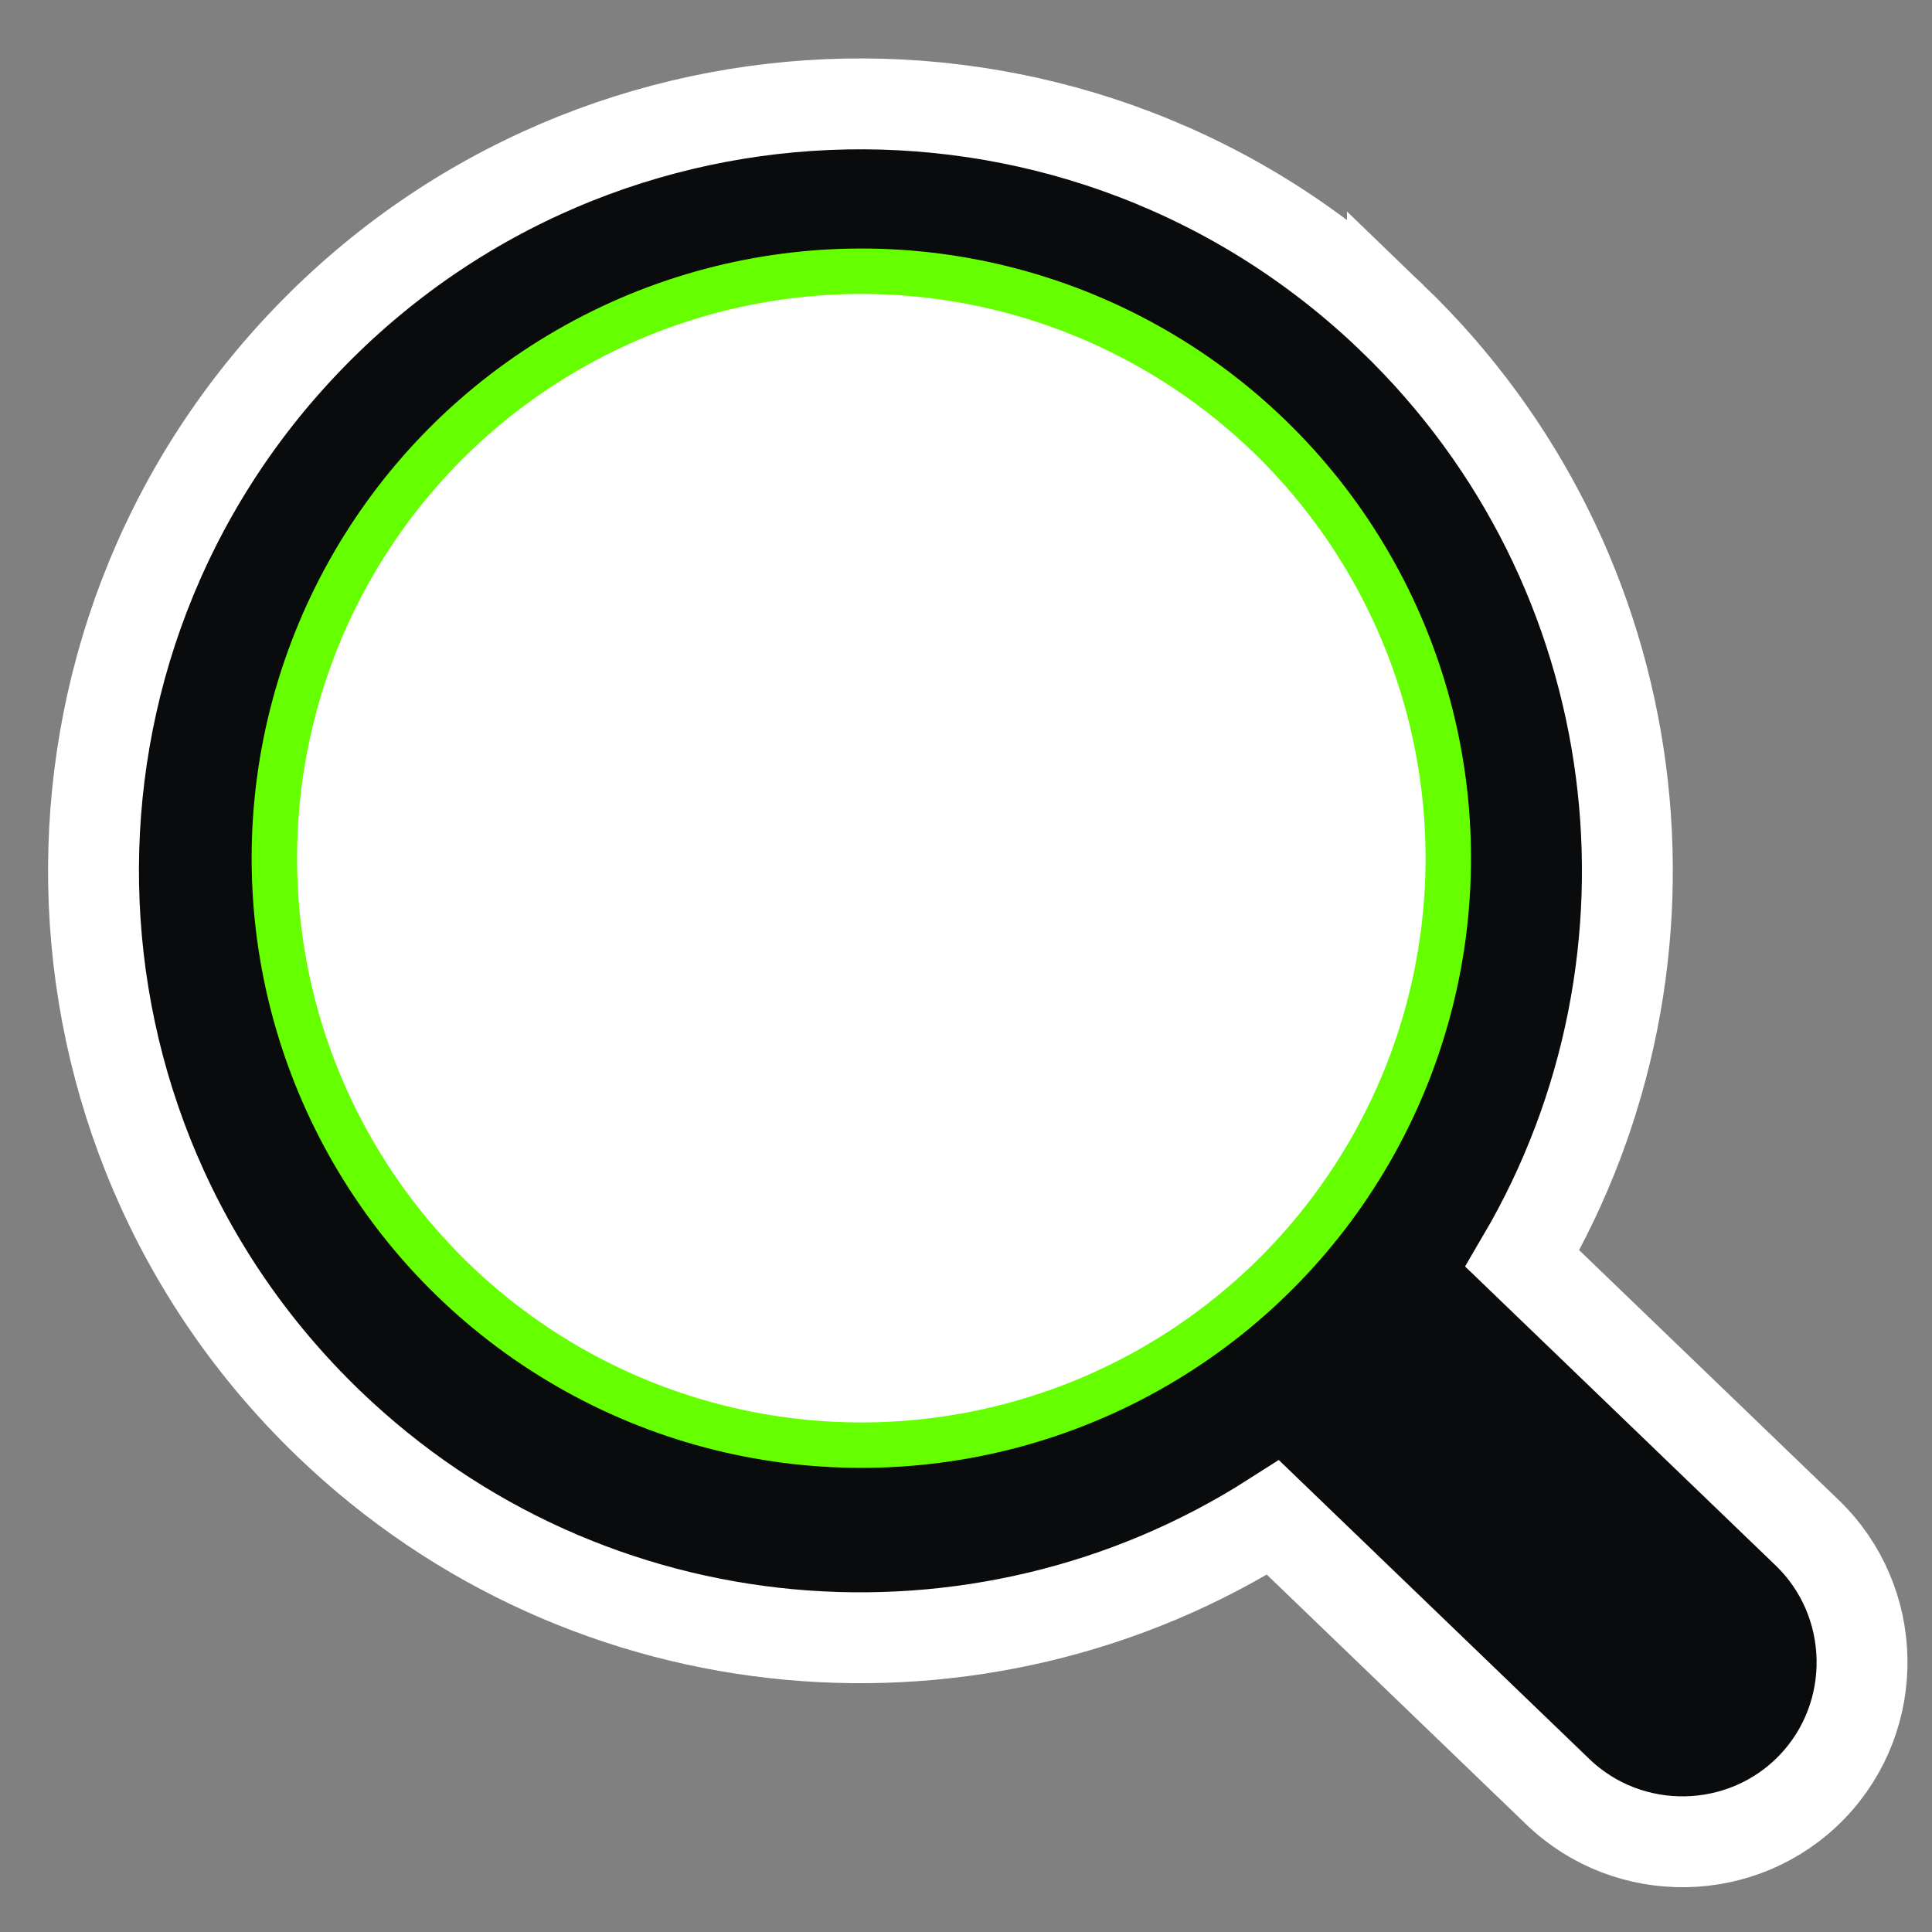
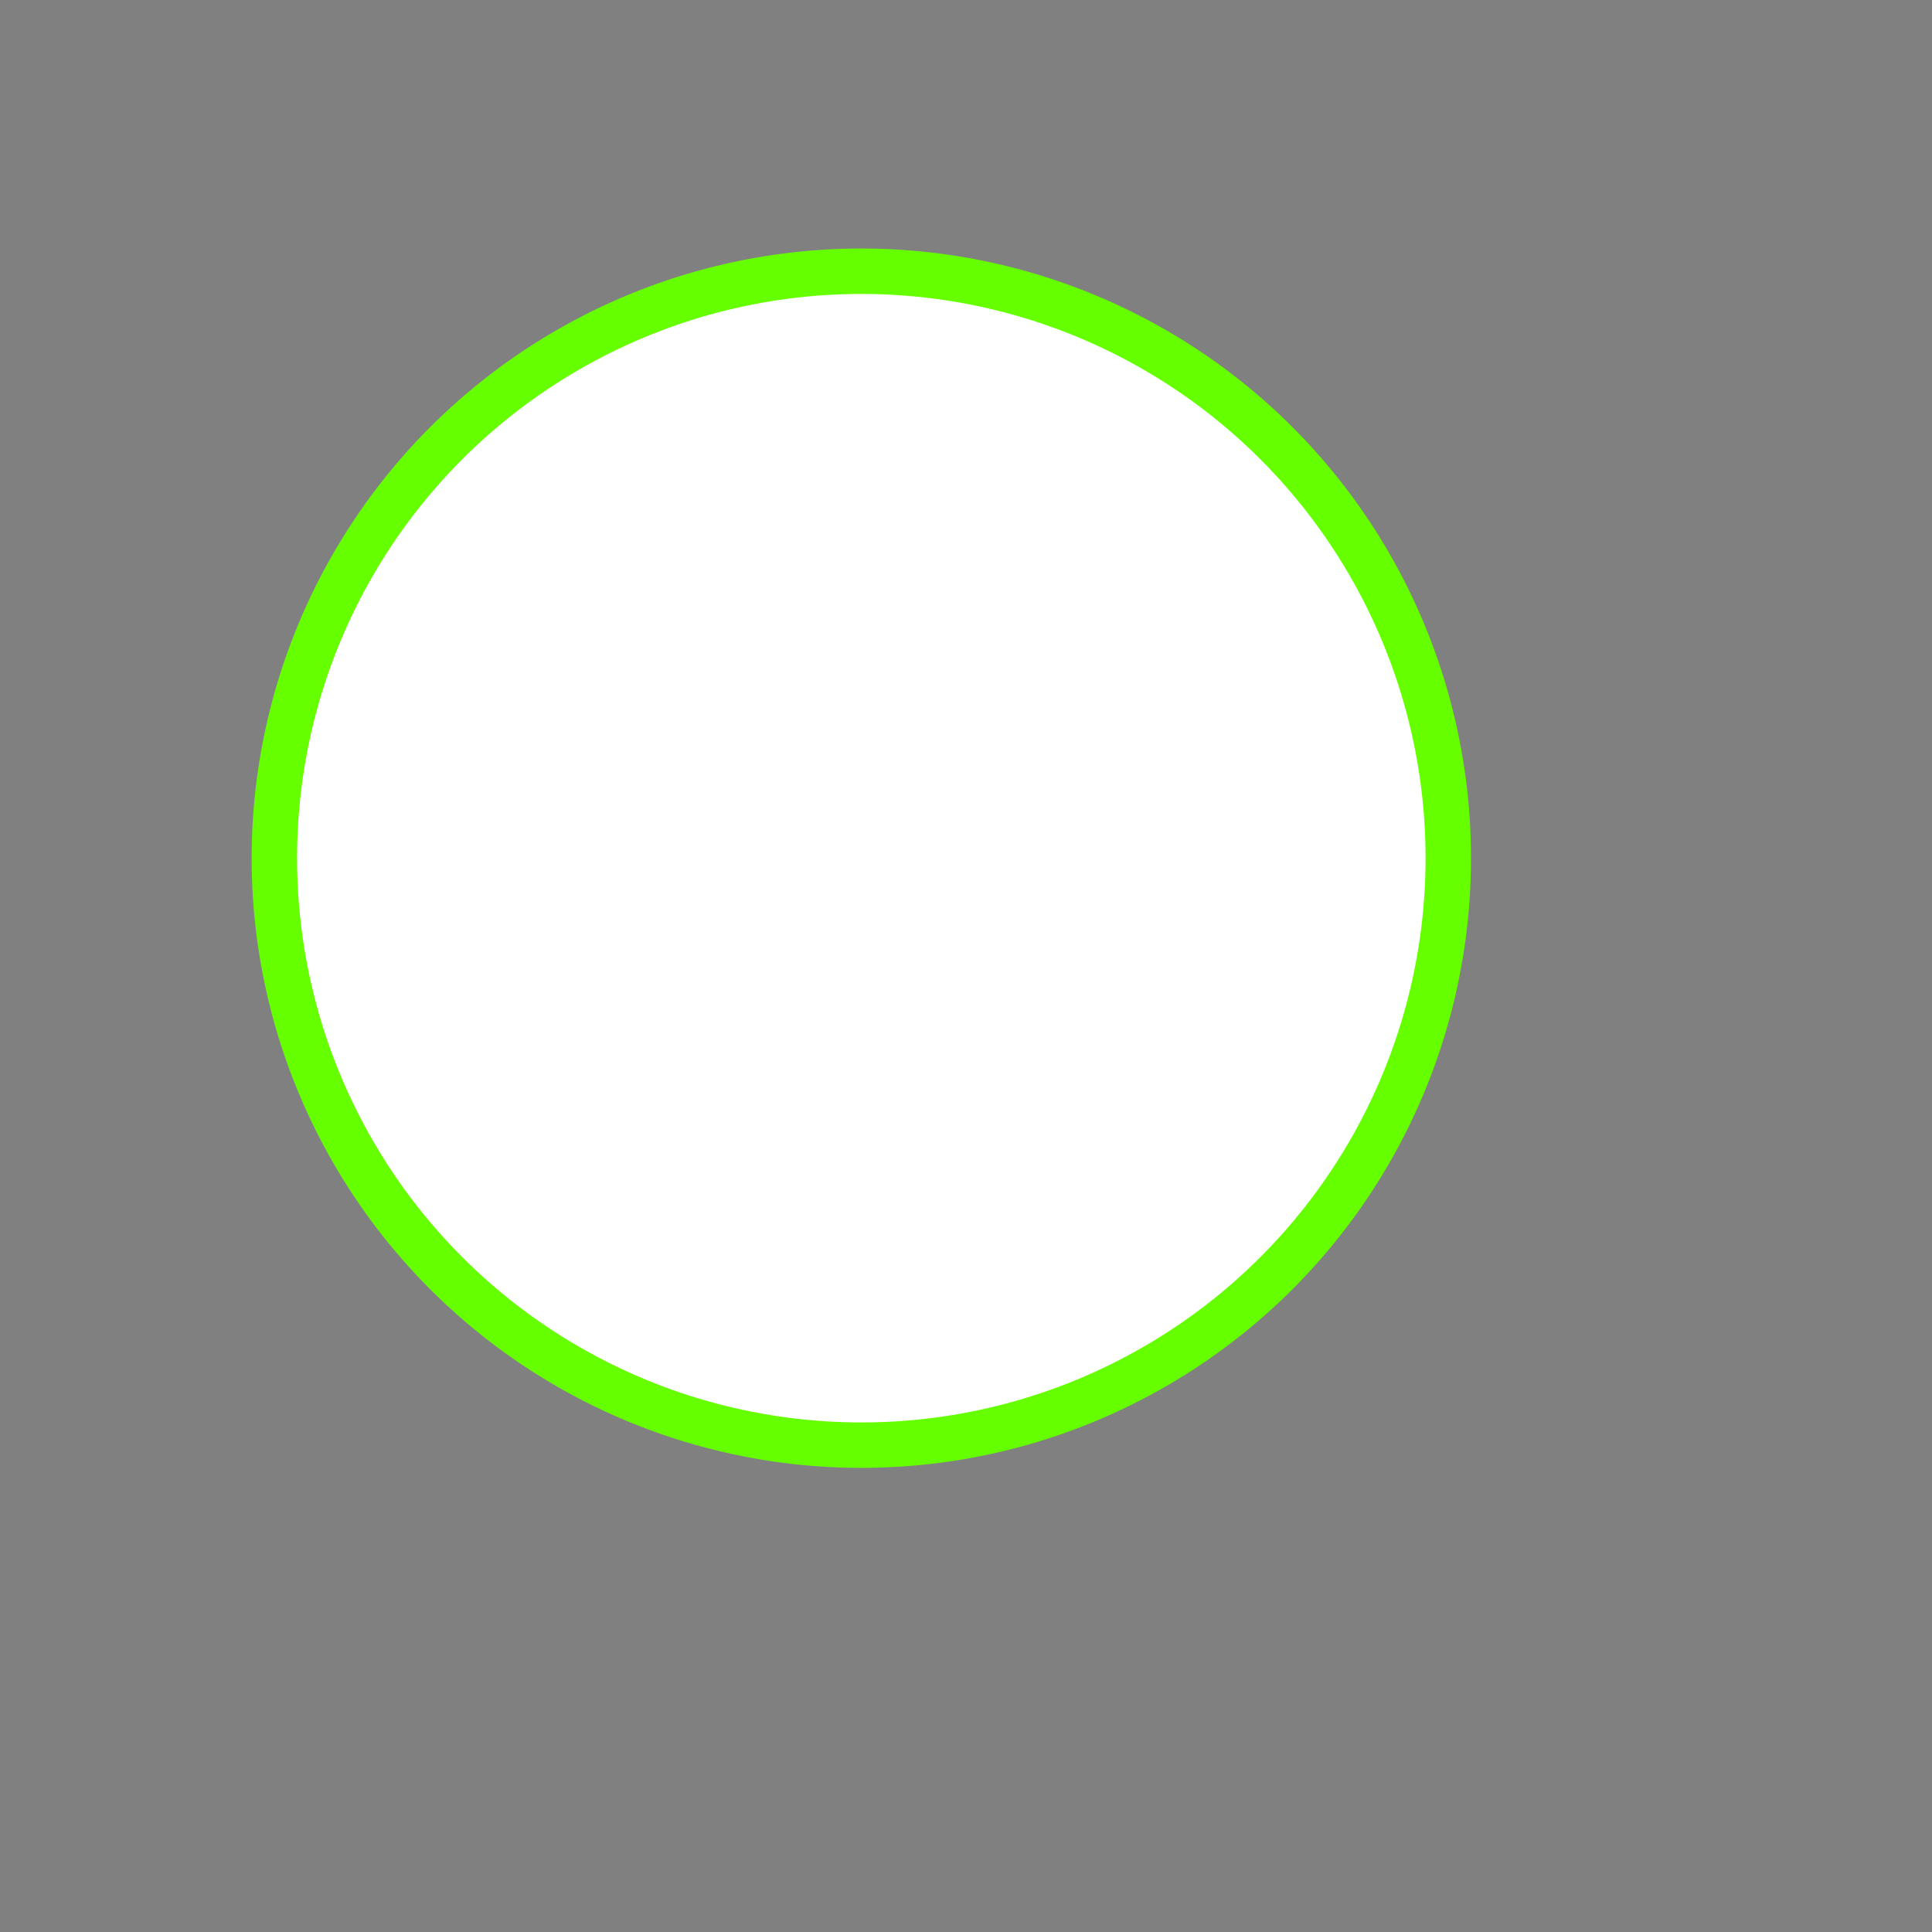
<svg xmlns="http://www.w3.org/2000/svg" xml:space="preserve" width="180mm" height="180mm" style="shape-rendering:geometricPrecision; text-rendering:geometricPrecision; image-rendering:optimizeQuality; fill-rule:evenodd; clip-rule:evenodd" viewBox="0 0 180 180">
  <rect x="0" y="0" width="180" height="180" fill="#808080" stroke="none" />
  <defs>
    <style type="text/css">
   
    .str1 {stroke:#66FF00;stroke-width:4.233}
    .str0 {stroke:white;stroke-width:8.467}
    .fil0 {fill:#0A0B0C}
    .fil1 {fill:white}
   
  </style>
  </defs>
  <g id="Capa_x0020_1">
-     <path class="fil0 str0" d="M129.728 29.654c24.272,23.366 28.441,59.766 12.108,87.603l26.535 25.547c6.636,6.388 6.838,17.044 0.45,23.68l0 0c-6.388,6.636 -17.044,6.838 -23.68,0.449l-26.535 -25.546c-27.197,17.378 -63.729,14.593 -88,-8.773 -28.426,-27.367 -29.286,-72.614 -1.919,-101.041 27.367,-28.427 72.614,-29.286 101.041,-1.918z" />
    <circle class="fil1 str1" cx="80.247" cy="79.956" r="54.686" />
  </g>
</svg>